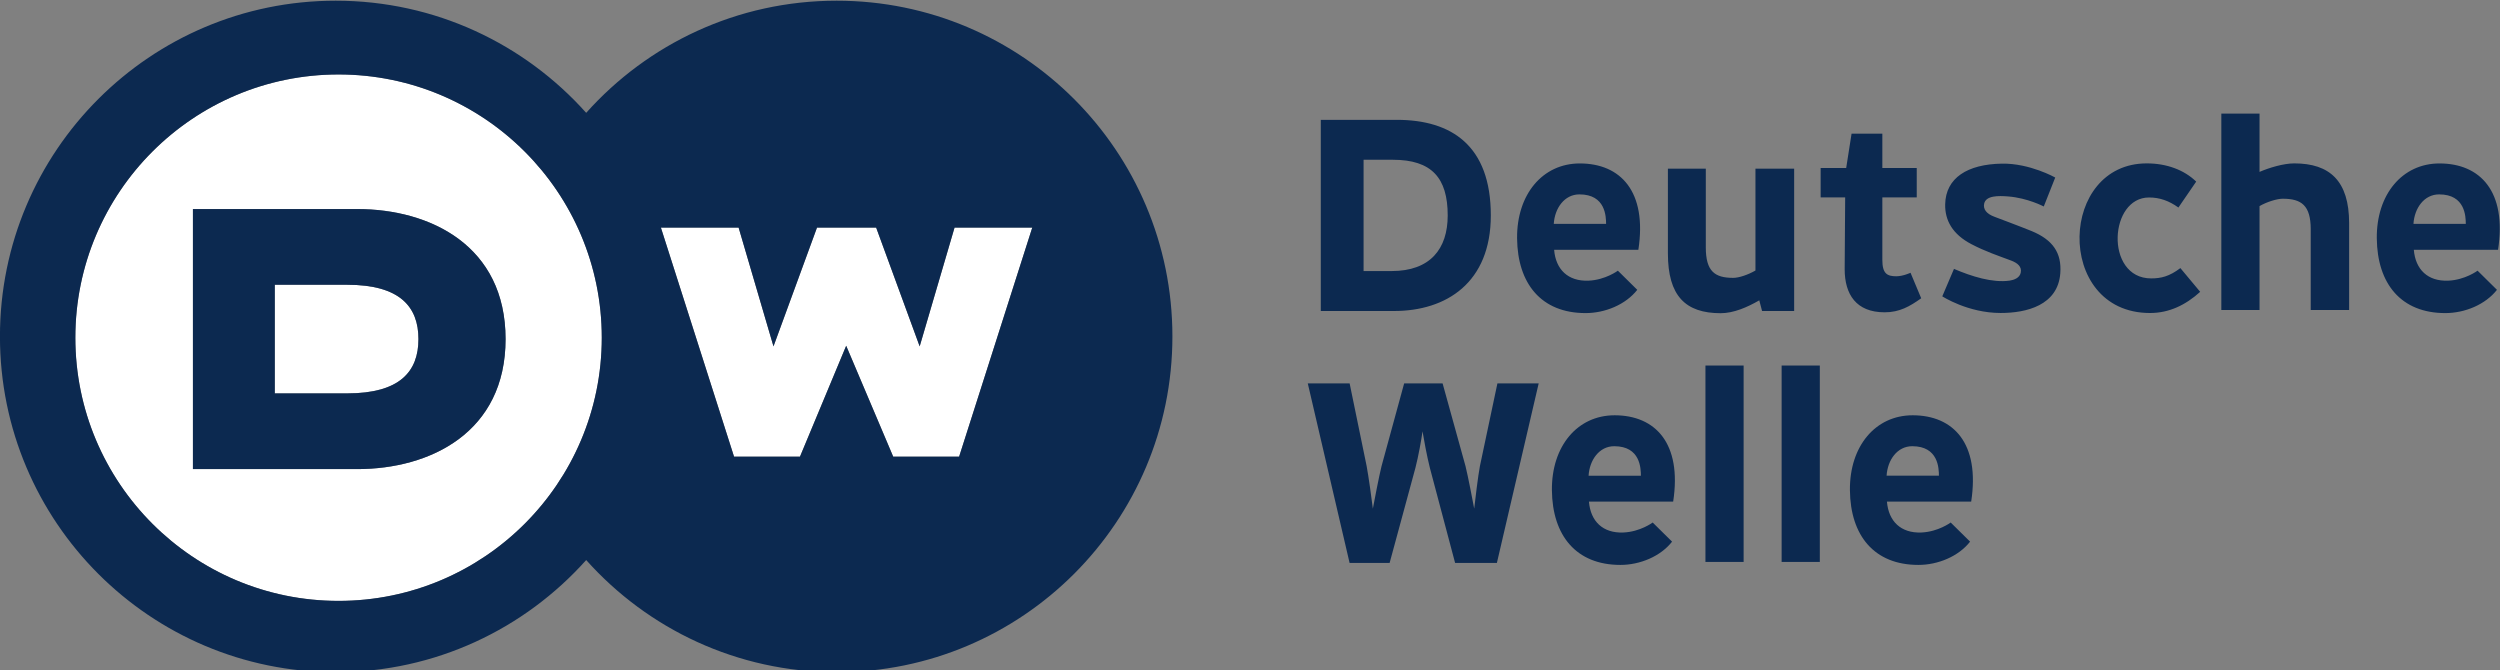
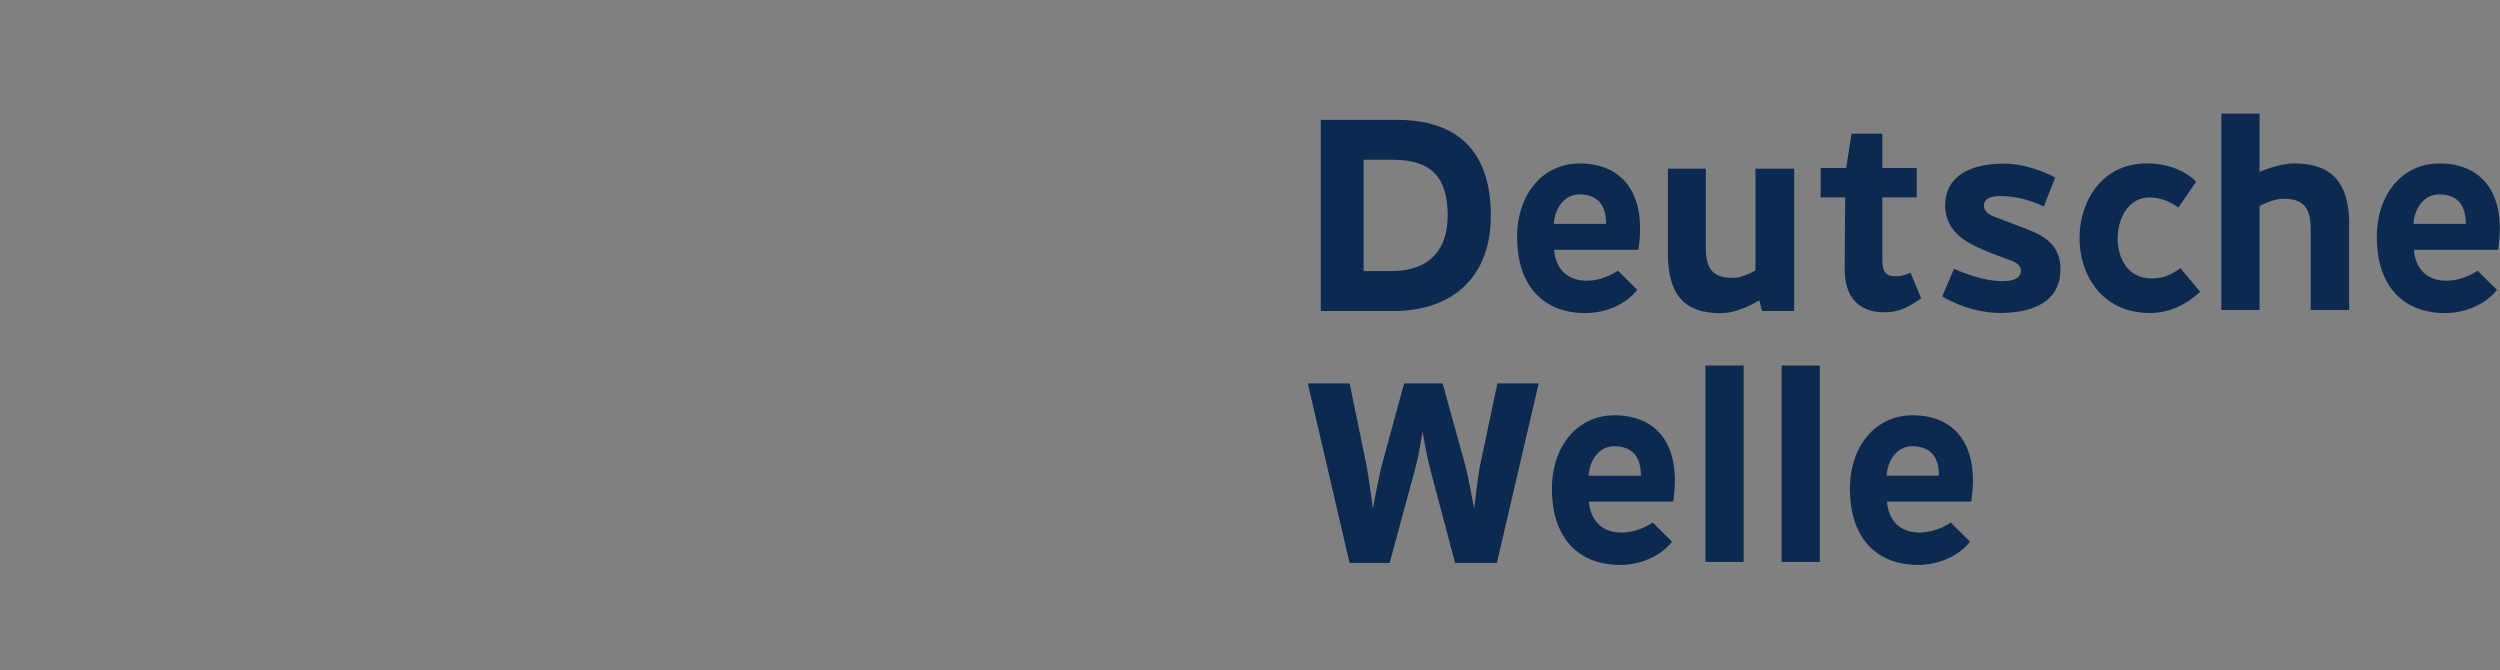
<svg xmlns="http://www.w3.org/2000/svg" xmlns:ns1="http://sodipodi.sourceforge.net/DTD/sodipodi-0.dtd" xmlns:ns2="http://www.inkscape.org/namespaces/inkscape" height="268.006" width="1000" version="1.1" id="svg3526" ns1:docname="Deutsche Welle.svg" ns2:version="1.0.1 (3bc2e813f5, 2020-09-07)">
  <rect width="100%" height="100%" fill="#808080" stroke="none" />
  <defs id="defs3530" />
  <ns1:namedview pagecolor="#ffffff" bordercolor="#666666" borderopacity="1" objecttolerance="10" gridtolerance="10" guidetolerance="10" ns2:pageopacity="0" ns2:pageshadow="2" ns2:window-width="1600" ns2:window-height="837" id="namedview3528" showgrid="false" ns2:zoom="0.65250654" ns2:cx="506.25041" ns2:cy="99.779999" ns2:window-x="-8" ns2:window-y="-8" ns2:window-maximized="1" ns2:current-layer="svg3526" />
  <g transform="matrix(5.384,0,0,-5.384,-304.491,4199.549)" id="g3524">
    <g id="g3516">
-       <path d="m 83.093,745.154 h -12.205 v 19.32 h 12.205 c 5.443,0 11.023,-2.737 11.023,-9.66 0,-6.922 -5.58,-9.66 -11.023,-9.66 m -1.385,29.32 c -10.8,0 -19.555,-8.755 -19.555,-19.556 0,-10.8 8.755,-19.555 19.555,-19.555 10.8,0 19.555,8.755 19.555,19.555 0,10.801 -8.755,19.556 -19.555,19.556" fill="#ffffff" id="path3506" />
-       <path d="m 82.351,758.849 h -5.382 v -8.071 h 5.382 c 3.91,0 5.292,1.623 5.292,4.035 0,2.413 -1.392,4.036 -5.292,4.036" fill="#ffffff" id="path3508" />
-       <path d="m 124.881,754.271 -3.233,8.828 h -4.395 l -3.233,-8.828 -2.591,8.828 h -5.775 l 5.437,-17.023 h 4.896 l 3.434,8.241 3.494,-8.241 h 4.896 l 5.436,17.023 h -5.774 z" fill="#ffffff" id="path3510" />
-       <path d="m 127.811,746.076 h -4.896 l -3.494,8.24 -3.434,-8.24 h -4.897 l -5.436,17.022 h 5.774 l 2.592,-8.827 3.233,8.827 h 4.394 l 3.234,-8.827 2.591,8.827 h 5.775 z m -46.103,-10.714 c -10.8,0 -19.555,8.756 -19.555,19.556 0,10.8 8.755,19.555 19.555,19.555 10.8,0 19.555,-8.755 19.555,-19.555 0,-10.8 -8.755,-19.556 -19.555,-19.556 m 37.006,44.592 c -7.397,0 -14.041,-3.219 -18.609,-8.332 -4.568,5.113 -11.213,8.332 -18.609,8.332 -13.777,0 -24.945,-11.168 -24.945,-24.945 0,-13.777 11.168,-24.945 24.945,-24.945 7.396,0 14.041,3.219 18.609,8.333 4.568,-5.114 11.212,-8.333 18.609,-8.333 13.776,0 24.944,11.168 24.944,24.945 0,13.777 -11.168,24.945 -24.944,24.945" fill="#0c2950" id="path3512" />
-       <path d="m 82.351,750.778 h -5.382 v 8.071 h 5.382 c 3.9,0 5.292,-1.623 5.292,-4.036 0,-2.412 -1.382,-4.035 -5.292,-4.035 m 0.742,13.696 h -12.205 v -19.32 h 12.205 c 5.443,0 11.023,2.737 11.023,9.66 0,6.923 -5.58,9.66 -11.023,9.66" fill="#0c2950" id="path3514" />
-     </g>
+       </g>
    <g fill="#0c2950" fill-rule="evenodd" id="g3522">
      <path d="m 186.975,767.476 h 2.875 v -10.576 h -2.384 l -0.207,0.792 c -0.894,-0.517 -1.912,-0.956 -2.867,-0.956 -2.623,0 -3.922,1.289 -3.922,4.44 v 6.3 h 2.816 v -5.847 c 0,-1.78 0.66,-2.267 2.035,-2.267 0.435,0 1.108,0.232 1.654,0.546 z m -22.864,-3.475 c 0,-2.494 -1.306,-4.134 -4.171,-4.134 h -2.079 v 8.269 h 2.176 c 2.885,0 4.074,-1.348 4.074,-4.135 m 3.203,0 c 0,5.194 -2.927,7.101 -6.985,7.101 h -5.647 v -14.202 h 5.444 c 3.891,0 7.188,2.11 7.188,7.101 m 51.084,0.586 c -0.692,0.496 -1.382,0.747 -2.181,0.747 -1.471,0 -2.288,-1.448 -2.332,-2.923 -0.047,-1.53 0.739,-3.089 2.487,-3.089 0.731,0 1.344,0.141 2.172,0.766 l 1.471,-1.764 c -1.081,-0.981 -2.306,-1.573 -3.726,-1.573 -3.589,0 -5.292,2.871 -5.237,5.694 0.053,2.734 1.753,5.422 4.995,5.422 1.476,0 2.773,-0.482 3.672,-1.353 z m 6.027,-7.611 h -2.838 v 14.589 h 2.838 v -4.33 c 0.709,0.308 1.784,0.632 2.58,0.632 2.623,0 4.076,-1.289 4.076,-4.44 v -6.451 h -2.853 v 5.998 c 0,1.78 -0.699,2.267 -2.075,2.267 -0.434,0 -1.183,-0.232 -1.728,-0.547 z m -50.501,10.887 c -2.762,0 -4.691,-2.297 -4.659,-5.569 0.035,-3.374 1.808,-5.549 5.089,-5.549 1.453,0 2.979,0.631 3.84,1.728 l -1.441,1.423 c 0,0 -0.929,-0.692 -2.183,-0.742 -1.515,-0.061 -2.435,0.83 -2.553,2.294 h 6.258 c 0.664,4.336 -1.325,6.415 -4.351,6.415 m 1.954,-4.489 h -3.887 c 0.071,1.166 0.792,2.19 1.905,2.19 1.953,0 1.976,-1.656 1.982,-2.19 m 22.618,-3.633 c 0,0 -0.552,-0.261 -1.059,-0.261 -0.669,0 -1.035,0.189 -1.035,1.203 v 4.658 h 2.556 v 2.185 h -2.556 v 2.549 h -2.287 l -0.399,-2.549 h -1.898 v -2.185 h 1.822 l -0.037,-5.333 c 0,-1.867 0.85,-3.205 2.971,-3.205 1.101,0 1.863,0.435 2.715,1.043 z m 39.299,8.122 c -2.762,0 -4.692,-2.297 -4.658,-5.569 0.034,-3.374 1.807,-5.549 5.088,-5.549 1.454,0 2.979,0.631 3.839,1.728 l -1.441,1.423 c 0,0 -0.928,-0.692 -2.182,-0.742 -1.515,-0.061 -2.434,0.83 -2.553,2.294 h 6.258 c 0.665,4.336 -1.326,6.415 -4.351,6.415 m 1.954,-4.489 h -3.888 c 0.071,1.166 0.792,2.19 1.906,2.19 1.952,0 1.976,-1.656 1.982,-2.19 m -31.354,1.291 0.851,2.151 c 0,0 -1.888,1.065 -3.949,1.033 -2.59,-0.039 -4.185,-1.071 -4.227,-3.018 -0.026,-1.199 0.546,-2.227 1.934,-2.957 1.037,-0.546 2.003,-0.865 2.955,-1.222 0.486,-0.183 0.823,-0.456 0.723,-0.913 -0.082,-0.382 -0.502,-0.535 -0.815,-0.58 -1.277,-0.182 -2.819,0.306 -4.143,0.87 l -0.869,-2.039 c 0,0 1.898,-1.237 4.34,-1.237 1.918,0 4.254,0.572 4.428,2.955 0.111,1.505 -0.546,2.476 -2.128,3.13 -0.649,0.269 -2.75,1.058 -2.75,1.058 -0.64,0.233 -0.858,0.589 -0.78,0.972 0.125,0.618 1.056,0.601 1.78,0.544 1.463,-0.115 2.65,-0.747 2.65,-0.747" id="path3518" />
      <path d="m 191.757,752.846 h -2.838 v -14.59 h 2.838 z m -20.888,-1.327 h -3.066 l -1.301,-6.15 c -0.13,-0.67 -0.358,-2.565 -0.423,-3.153 -0.108,0.588 -0.471,2.463 -0.644,3.153 l -1.703,6.15 h -2.857 l -1.681,-6.15 c -0.173,-0.69 -0.535,-2.565 -0.644,-3.153 -0.064,0.588 -0.33,2.463 -0.46,3.153 l -1.265,6.15 h -3.109 l 3.106,-13.338 h 2.973 l 1.917,7.064 c 0.217,0.832 0.462,2.188 0.527,2.716 0.086,-0.528 0.33,-1.865 0.547,-2.716 l 1.875,-7.064 h 3.103 z m 15.227,1.327 h -2.837 v -14.59 h 2.837 z m -9.586,-3.694 c -2.763,0 -4.691,-2.296 -4.658,-5.569 0.034,-3.374 1.808,-5.548 5.088,-5.548 1.453,0 2.979,0.63 3.84,1.728 l -1.441,1.422 c 0,0 -0.928,-0.692 -2.183,-0.742 -1.515,-0.06 -2.435,0.831 -2.552,2.294 h 6.257 c 0.665,4.336 -1.325,6.415 -4.351,6.415 m 1.954,-4.489 h -3.887 c 0.071,1.166 0.792,2.191 1.905,2.191 1.953,0 1.976,-1.657 1.982,-2.191 m 20.187,4.489 c -2.762,0 -4.692,-2.296 -4.658,-5.569 0.034,-3.374 1.808,-5.548 5.087,-5.548 1.454,0 2.98,0.63 3.84,1.728 l -1.441,1.422 c 0,0 -0.928,-0.692 -2.182,-0.742 -1.515,-0.06 -2.435,0.831 -2.554,2.294 h 6.259 c 0.665,4.336 -1.326,6.415 -4.351,6.415 m 1.954,-4.489 h -3.888 c 0.071,1.166 0.792,2.191 1.906,2.191 1.952,0 1.976,-1.657 1.982,-2.191" id="path3520" />
    </g>
  </g>
</svg>